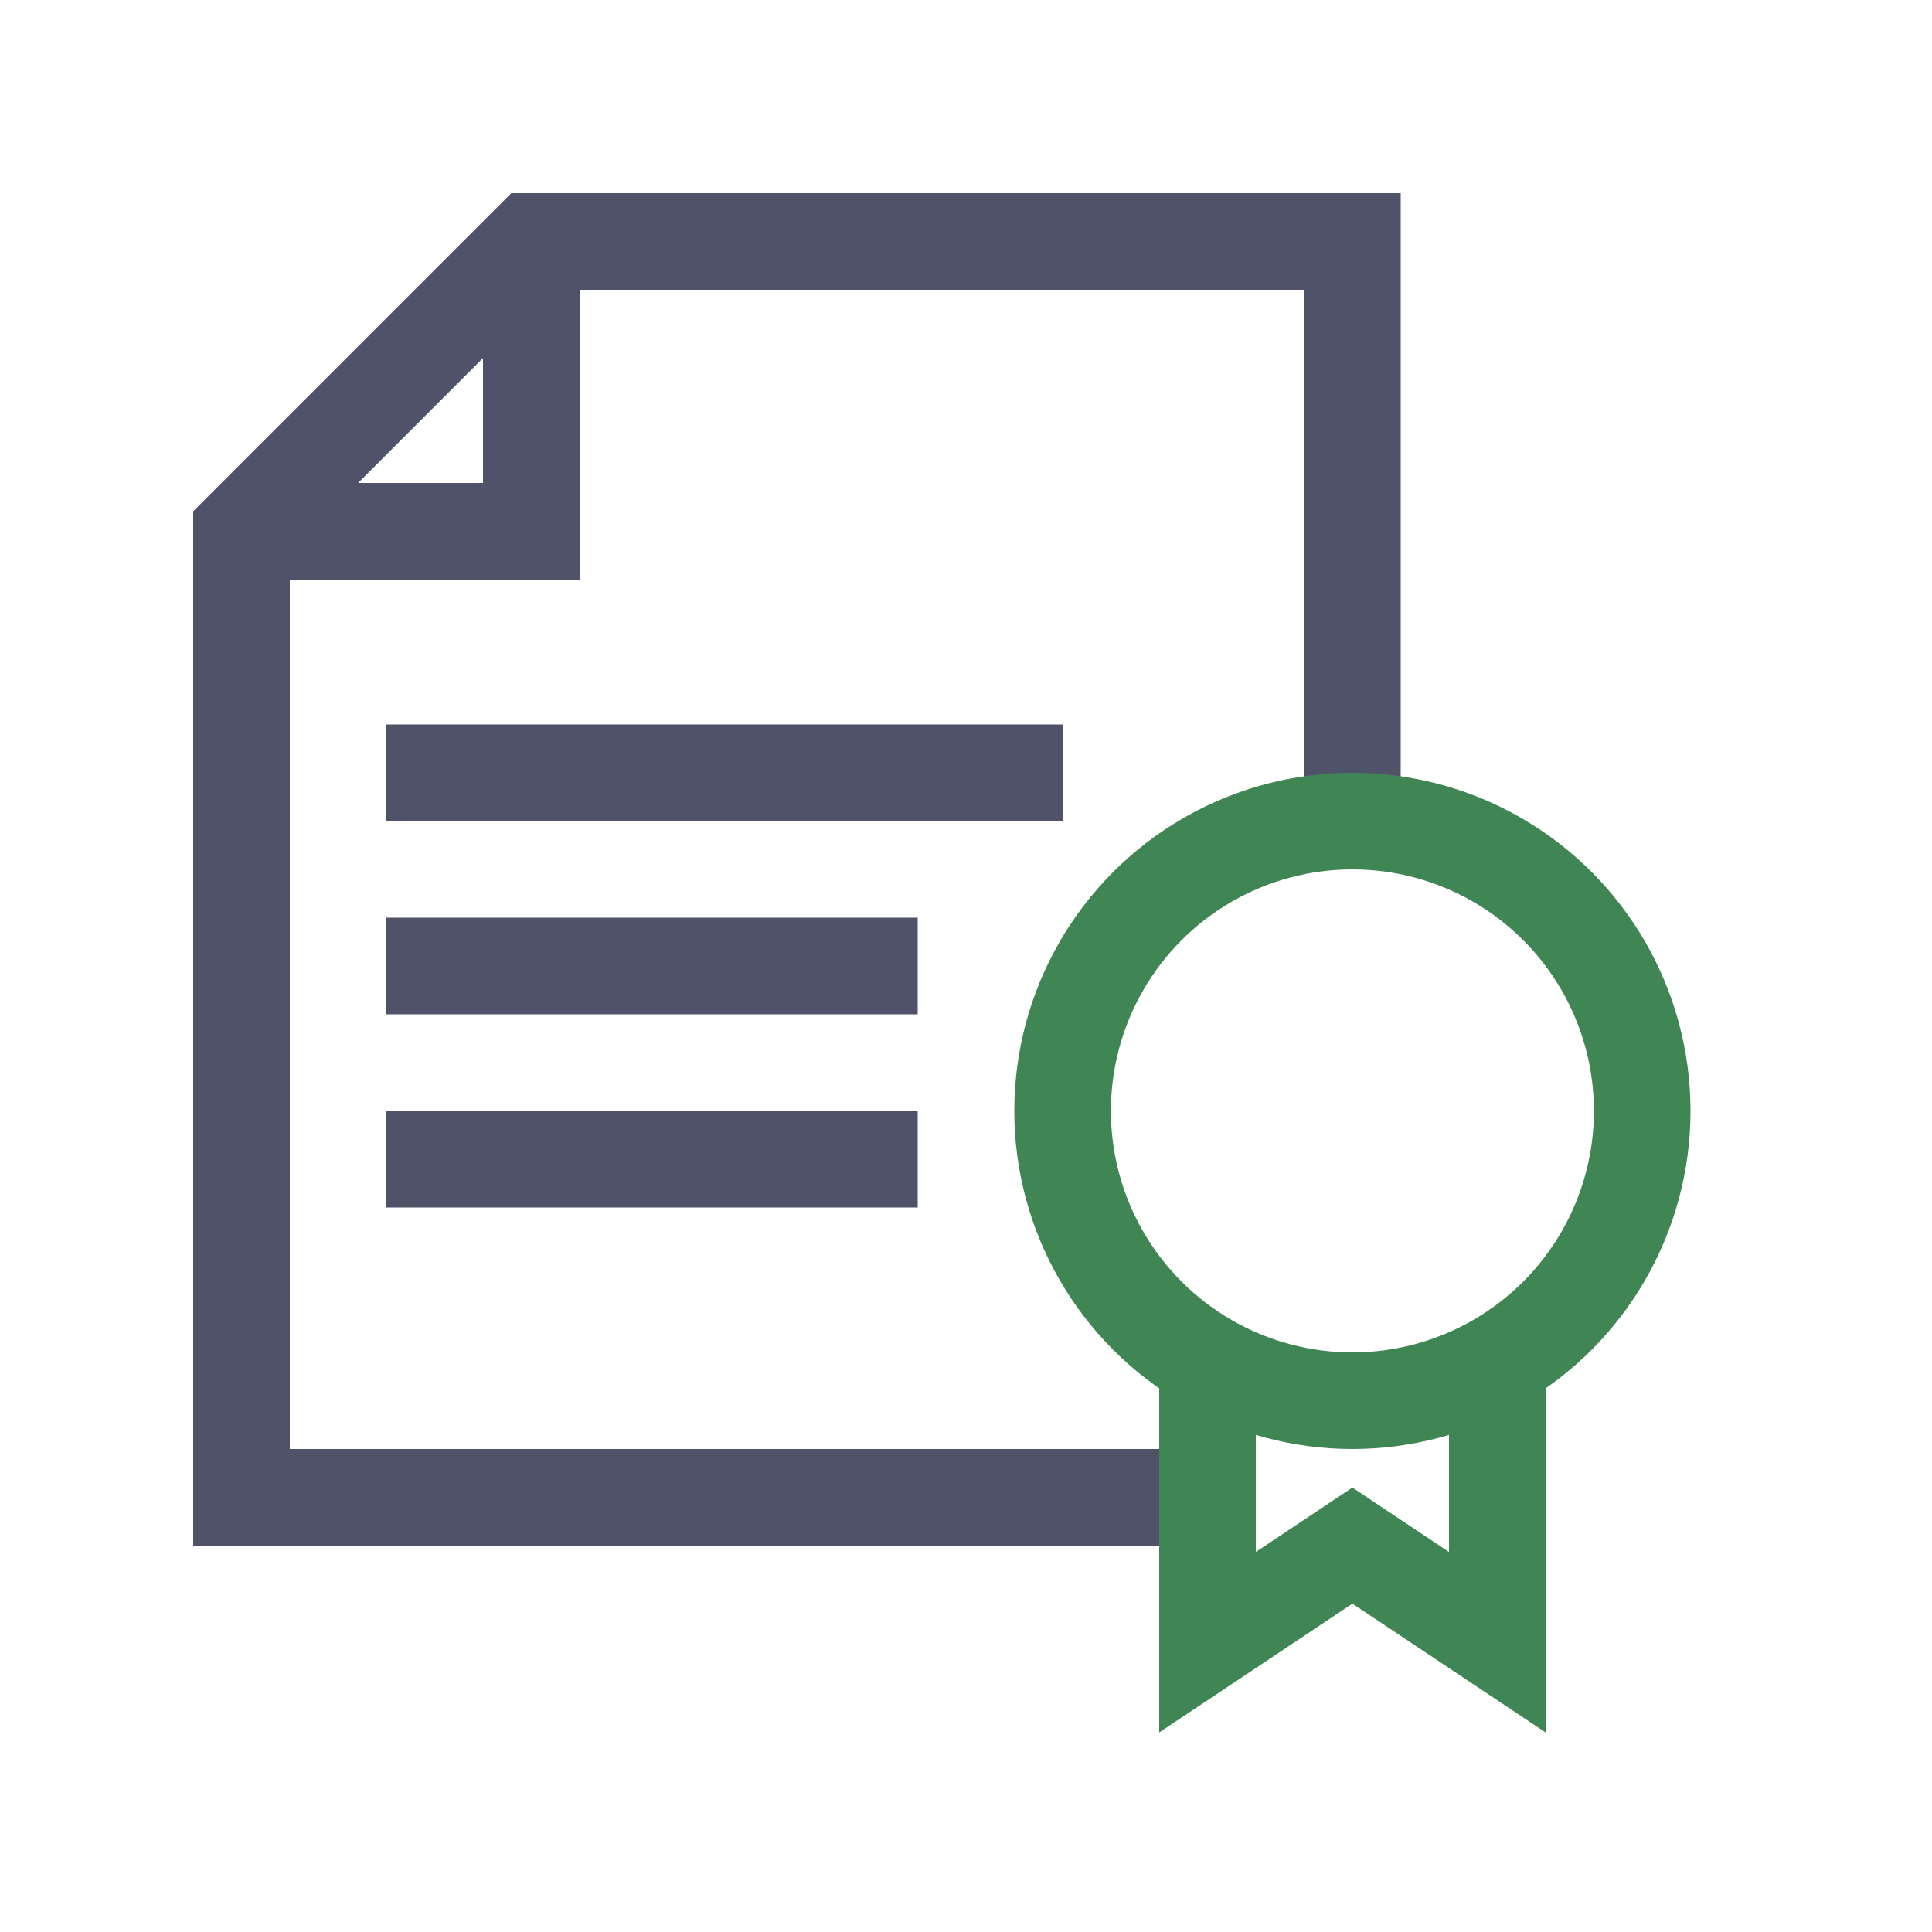
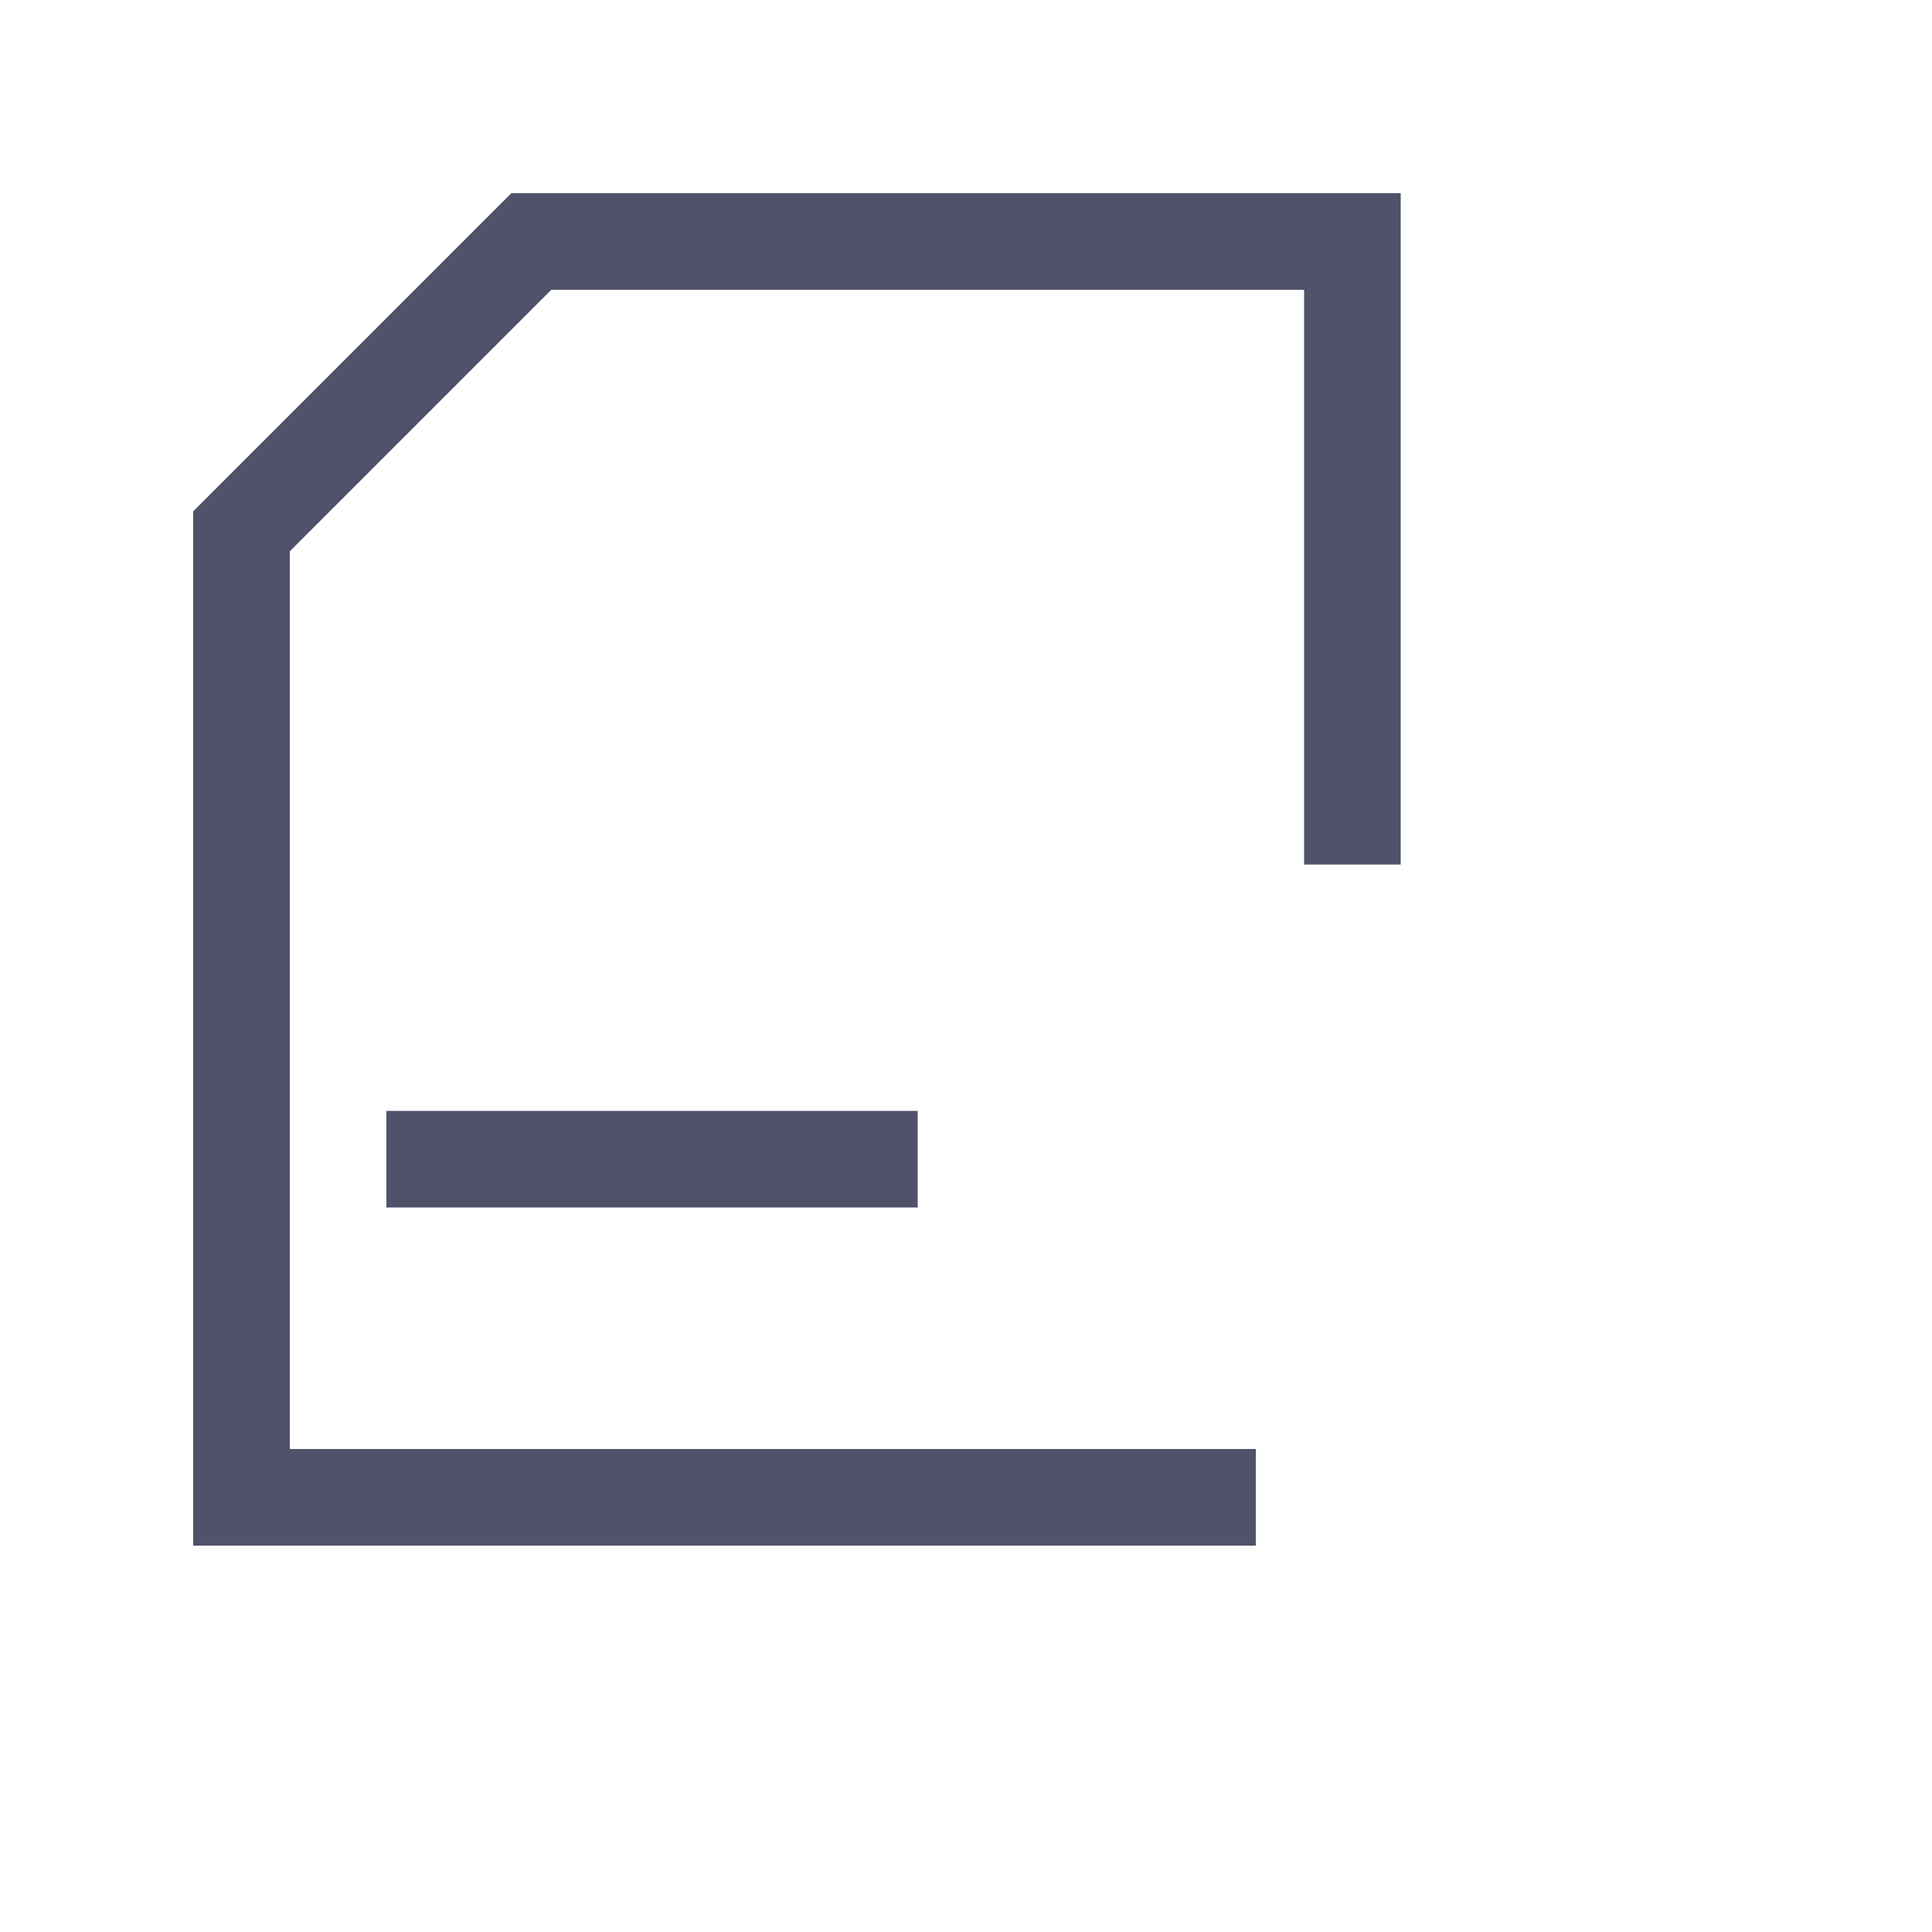
<svg xmlns="http://www.w3.org/2000/svg" x="0px" y="0px" width="40px" height="40px" viewBox="0 0 40 40">
  <g transform="translate(4, 4)">
-     <polyline data-cap="butt" fill="none" stroke="#505269" stroke-width="2" stroke-miterlimit="10" points="7,1 7,7 1,7 " stroke-linejoin="miter" stroke-linecap="butt" />
    <polyline fill="none" stroke="#505269" stroke-width="2" stroke-linecap="square" stroke-miterlimit="10" points="21,27 1,27 1,7   7,1 24,1 24,12.9 " stroke-linejoin="miter" />
-     <polyline data-cap="butt" data-color="color-2" fill="none" stroke="#3f8654" stroke-width="2" stroke-miterlimit="10" points="27,24.1 27,30 24,28   21,30 21,24.1 " stroke-linejoin="miter" stroke-linecap="butt" />
-     <circle data-color="color-2" fill="none" stroke="#3f8654" stroke-width="2" stroke-linecap="square" stroke-miterlimit="10" cx="24" cy="19" r="6" stroke-linejoin="miter" />
-     <line fill="none" stroke="#505269" stroke-width="2" stroke-linecap="square" stroke-miterlimit="10" x1="5" y1="12" x2="17" y2="12" stroke-linejoin="miter" />
-     <line fill="none" stroke="#505269" stroke-width="2" stroke-linecap="square" stroke-miterlimit="10" x1="5" y1="16" x2="14" y2="16" stroke-linejoin="miter" />
    <line fill="none" stroke="#505269" stroke-width="2" stroke-linecap="square" stroke-miterlimit="10" x1="5" y1="20" x2="14" y2="20" stroke-linejoin="miter" />
  </g>
</svg>